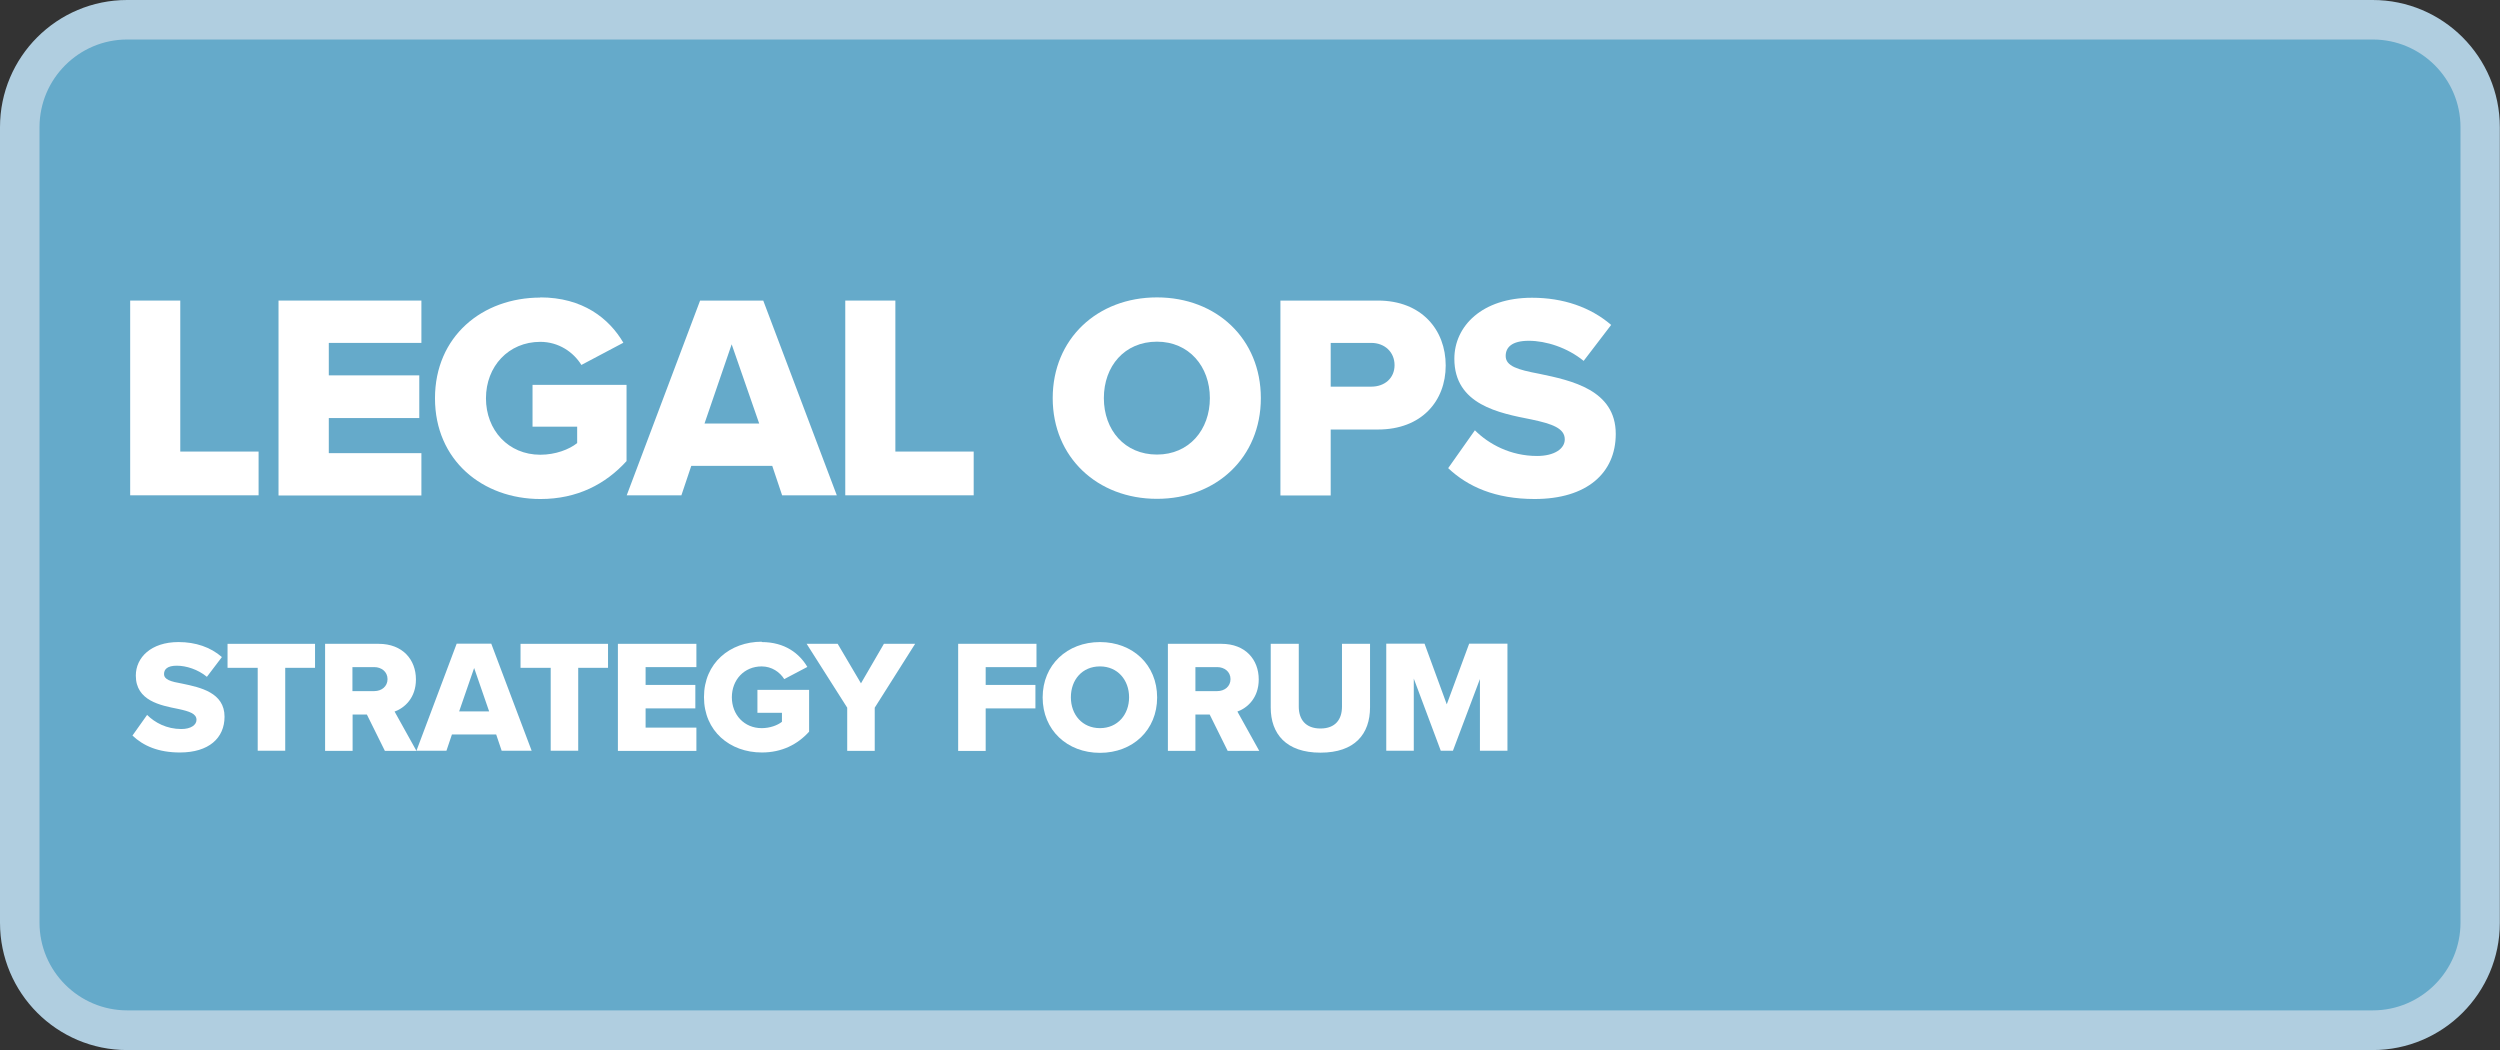
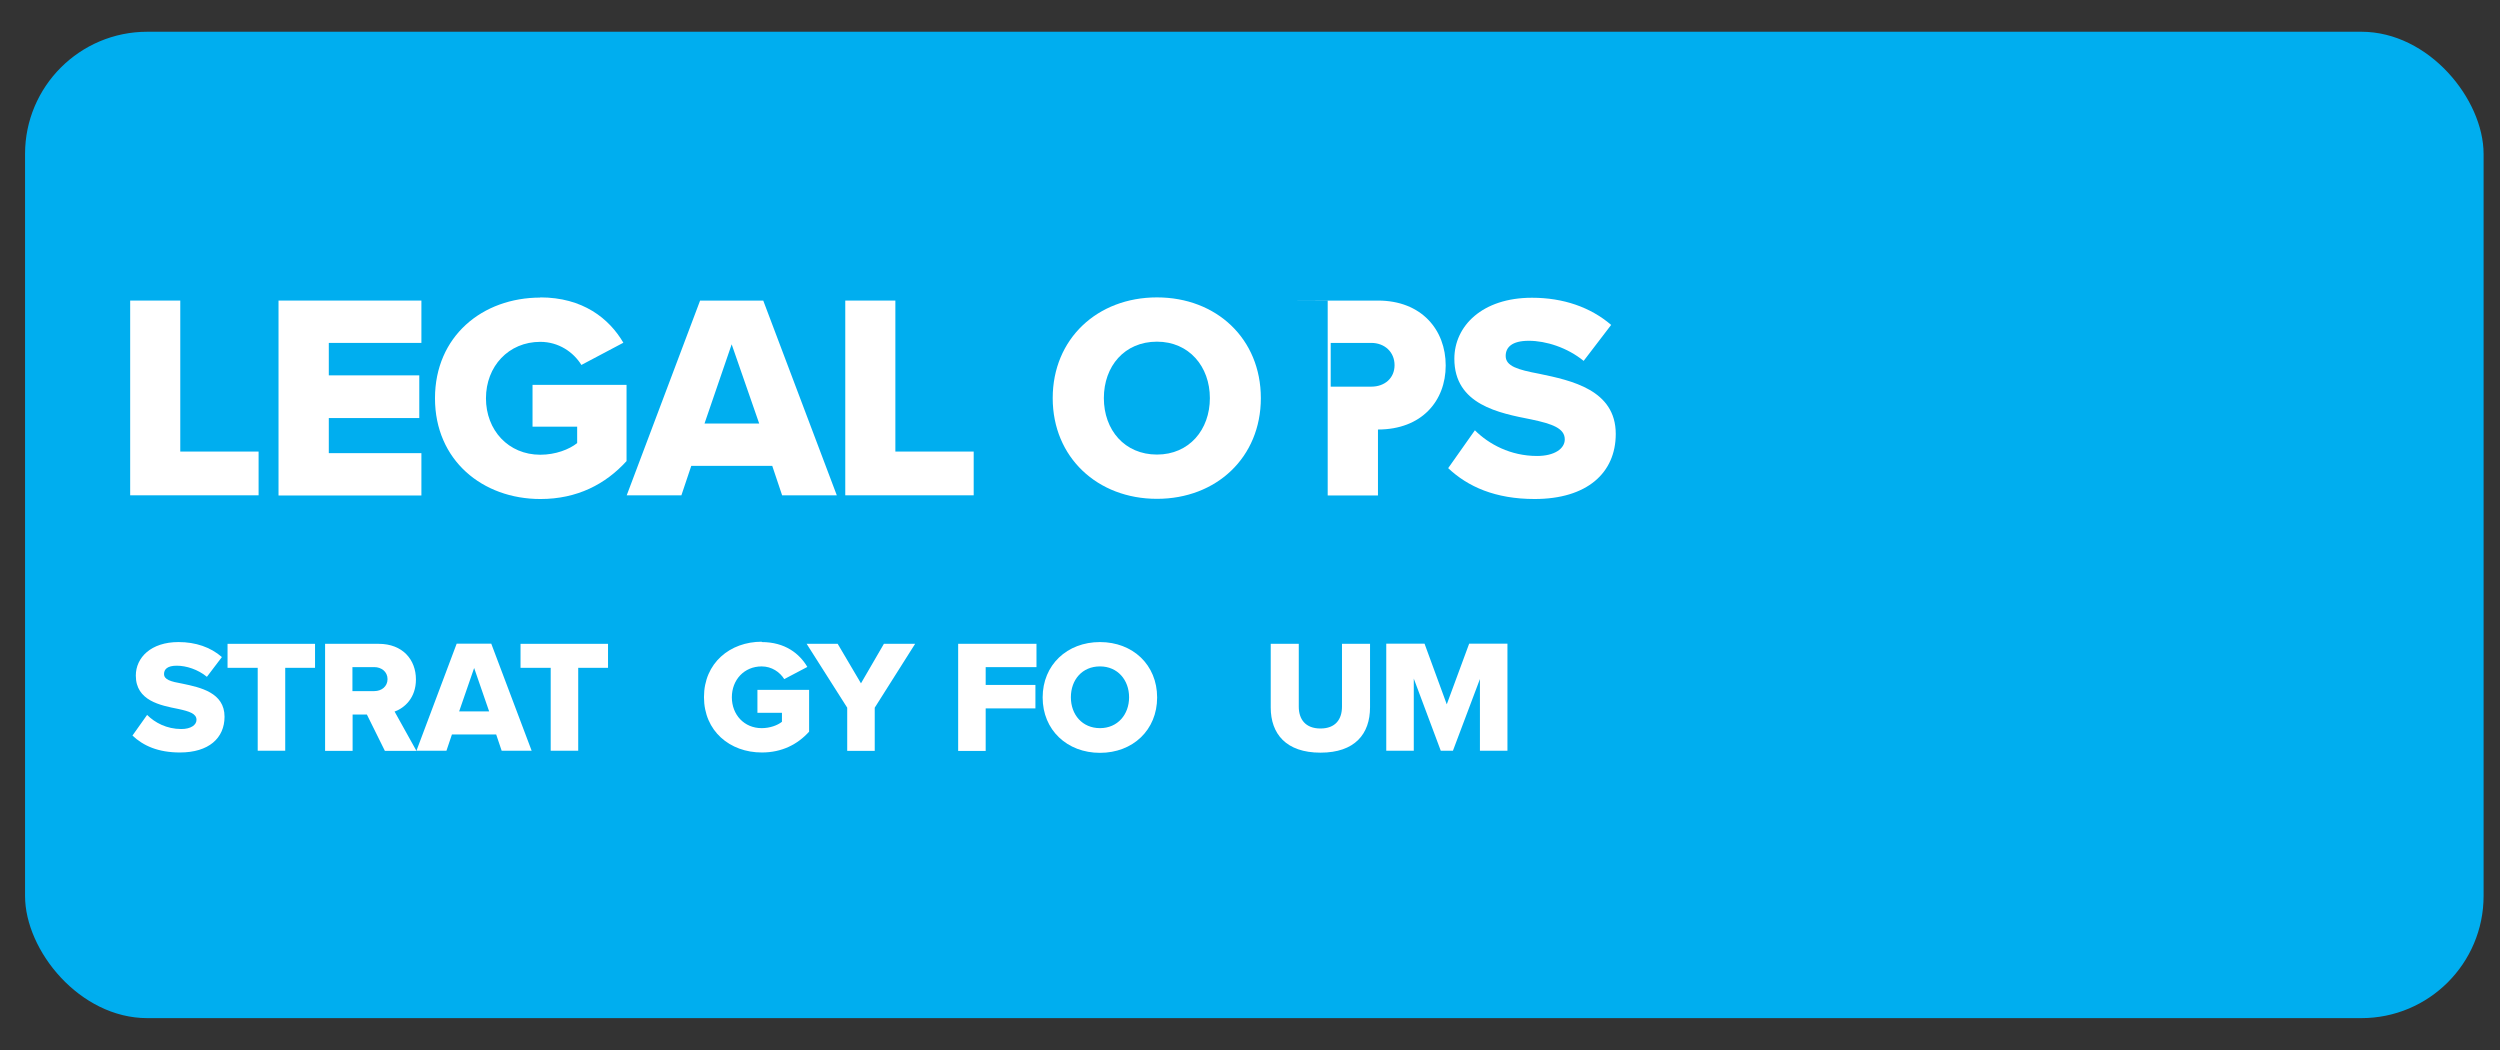
<svg xmlns="http://www.w3.org/2000/svg" id="Layer_1" data-name="Layer 1" viewBox="0 0 141.73 59.53">
  <rect x="0" y="0" width="141.73" height="59.53" fill="#333333" stroke="none" />
  <defs>
    <style>
      .cls-1 {
        fill: none;
      }

      .cls-2 {
        fill: #65aaca;
      }

      .cls-3 {
        fill: #00aeef;
      }

      .cls-4 {
        fill: #fff;
      }

      .cls-5 {
        fill: #b0cee0;
      }

      .cls-6 {
        clip-path: url(#clippath);
      }
    </style>
    <clipPath id="clippath">
      <rect class="cls-1" x="1.42" y="1.8" width="139.38" height="55.92" rx="6.93" ry="6.93" />
    </clipPath>
  </defs>
  <g class="cls-6">
    <rect class="cls-3" x="-5.75" y=".24" width="153.95" height="60.74" />
  </g>
  <g>
-     <path class="cls-2" d="M7.21,1.12h127.31c3.36,0,6.09,2.73,6.09,6.09v45.1c0,3.36-2.73,6.09-6.09,6.09H7.21c-3.36,0-6.09-2.73-6.09-6.09V7.21C1.12,3.85,3.85,1.12,7.21,1.12Z" />
-     <path class="cls-5" d="M134.52,2.24c2.74,0,4.97,2.23,4.97,4.97v45.1c0,2.74-2.23,4.97-4.97,4.97H7.21c-2.74,0-4.97-2.23-4.97-4.97V7.21c0-2.74,2.23-4.97,4.97-4.97h127.3M134.52,0H7.21C3.23,0,0,3.23,0,7.21v45.1C0,56.3,3.23,59.53,7.21,59.53h127.3c3.98,0,7.21-3.23,7.21-7.21V7.21c0-3.98-3.23-7.21-7.21-7.21h0Z" />
-   </g>
+     </g>
  <g>
    <g>
      <path class="cls-4" d="M7.37,17.04h2.85v8.56h4.44v2.48h-7.28v-11.04Z" />
      <path class="cls-4" d="M15.79,17.04h8.1v2.4h-5.25v1.84h5.13v2.42h-5.13v1.99h5.25v2.4h-8.1v-11.04Z" />
      <path class="cls-4" d="M30.62,16.86c2.42,0,3.91,1.19,4.72,2.57l-2.38,1.26c-.45-.73-1.29-1.31-2.33-1.31-1.8,0-3.08,1.39-3.08,3.2s1.27,3.2,3.08,3.2c.86,0,1.64-.3,2.09-.66v-.93h-2.53v-2.37h5.33v4.32c-1.19,1.31-2.8,2.15-4.88,2.15-3.29,0-5.98-2.2-5.98-5.71s2.68-5.71,5.98-5.71Z" />
      <path class="cls-4" d="M43.78,26.41h-4.59l-.56,1.67h-3.1l4.16-11.04h3.58l4.17,11.04h-3.1l-.56-1.67ZM39.94,24.01h3.1l-1.56-4.49-1.54,4.49Z" />
      <path class="cls-4" d="M47.91,17.04h2.85v8.56h4.44v2.48h-7.28v-11.04Z" />
      <path class="cls-4" d="M65.59,16.86c3.38,0,5.89,2.35,5.89,5.71s-2.52,5.71-5.89,5.71-5.91-2.35-5.91-5.71,2.53-5.71,5.91-5.71ZM65.59,19.37c-1.84,0-3.01,1.39-3.01,3.2s1.18,3.2,3.01,3.2,3-1.41,3-3.2-1.18-3.2-3-3.2Z" />
-       <path class="cls-4" d="M72.59,17.04h5.53c2.48,0,3.84,1.67,3.84,3.68s-1.36,3.63-3.84,3.63h-2.68v3.74h-2.85v-11.04ZM77.74,19.44h-2.3v2.48h2.3c.76,0,1.32-.48,1.32-1.22s-.56-1.26-1.32-1.26Z" />
+       <path class="cls-4" d="M72.59,17.04h5.53c2.48,0,3.84,1.67,3.84,3.68s-1.36,3.63-3.84,3.63v3.74h-2.85v-11.04ZM77.74,19.44h-2.3v2.48h2.3c.76,0,1.32-.48,1.32-1.22s-.56-1.26-1.32-1.26Z" />
      <path class="cls-4" d="M83.61,24.39c.79.79,2.02,1.46,3.53,1.46.98,0,1.57-.41,1.57-.94,0-.63-.71-.88-1.89-1.13-1.82-.36-4.37-.83-4.37-3.44,0-1.85,1.57-3.46,4.4-3.46,1.77,0,3.31.53,4.49,1.54l-1.56,2.04c-.93-.76-2.14-1.14-3.11-1.14s-1.31.38-1.31.86c0,.58.68.78,1.9,1.01,1.82.38,4.34.91,4.34,3.41,0,2.22-1.64,3.69-4.6,3.69-2.23,0-3.79-.7-4.9-1.75l1.51-2.14Z" />
    </g>
    <g>
      <path class="cls-4" d="M8.34,40.53c.44.44,1.11.8,1.94.8.54,0,.86-.23.86-.52,0-.35-.39-.48-1.04-.62-1-.2-2.4-.46-2.4-1.89,0-1.02.86-1.9,2.42-1.9.97,0,1.82.29,2.46.85l-.85,1.12c-.51-.42-1.17-.63-1.71-.63s-.72.21-.72.47c0,.32.37.43,1.05.55,1,.21,2.38.5,2.38,1.87,0,1.22-.9,2.03-2.53,2.03-1.23,0-2.08-.38-2.69-.96l.83-1.17Z" />
      <path class="cls-4" d="M14.6,37.86h-1.7v-1.36h4.96v1.36h-1.69v4.7h-1.56v-4.7Z" />
      <path class="cls-4" d="M20.79,40.51h-.8v2.06h-1.56v-6.07h3.04c1.35,0,2.11.89,2.11,2.02,0,1.05-.65,1.62-1.21,1.82l1.24,2.23h-1.79l-1.02-2.06ZM21.22,37.82h-1.24v1.36h1.24c.41,0,.75-.26.75-.68s-.35-.68-.75-.68Z" />
      <path class="cls-4" d="M28.14,41.64h-2.52l-.31.92h-1.7l2.28-6.07h1.96l2.29,6.07h-1.7l-.31-.92ZM26.03,40.33h1.7l-.85-2.46-.85,2.46Z" />
      <path class="cls-4" d="M31.21,37.86h-1.7v-1.36h4.96v1.36h-1.69v4.7h-1.56v-4.7Z" />
-       <path class="cls-4" d="M35.03,36.5h4.45v1.32h-2.88v1.01h2.82v1.33h-2.82v1.09h2.88v1.32h-4.45v-6.07Z" />
      <path class="cls-4" d="M43.18,36.4c1.33,0,2.15.66,2.59,1.41l-1.31.69c-.25-.4-.71-.72-1.28-.72-.99,0-1.69.76-1.69,1.75s.7,1.75,1.69,1.75c.47,0,.9-.16,1.15-.36v-.51h-1.39v-1.3h2.93v2.37c-.65.72-1.54,1.18-2.68,1.18-1.81,0-3.28-1.21-3.28-3.14s1.47-3.14,3.28-3.14Z" />
      <path class="cls-4" d="M48.03,40.12l-2.3-3.62h1.76l1.32,2.24,1.3-2.24h1.77l-2.29,3.62v2.45h-1.56v-2.45Z" />
      <path class="cls-4" d="M54.31,36.5h4.45v1.32h-2.88v1.01h2.82v1.33h-2.82v2.41h-1.56v-6.07Z" />
      <path class="cls-4" d="M62.36,36.4c1.86,0,3.24,1.29,3.24,3.14s-1.38,3.14-3.24,3.14-3.25-1.29-3.25-3.14,1.39-3.14,3.25-3.14ZM62.36,37.78c-1.01,0-1.65.76-1.65,1.75s.65,1.75,1.65,1.75,1.65-.77,1.65-1.75-.65-1.75-1.65-1.75Z" />
-       <path class="cls-4" d="M68.57,40.51h-.8v2.06h-1.56v-6.07h3.04c1.35,0,2.11.89,2.11,2.02,0,1.05-.65,1.62-1.21,1.82l1.24,2.23h-1.79l-1.02-2.06ZM69.01,37.82h-1.24v1.36h1.24c.41,0,.75-.26.75-.68s-.35-.68-.75-.68Z" />
      <path class="cls-4" d="M72.04,36.5h1.59v3.56c0,.72.38,1.24,1.23,1.24s1.22-.52,1.22-1.24v-3.56h1.59v3.6c0,1.51-.86,2.57-2.81,2.57s-2.82-1.07-2.82-2.56v-3.61Z" />
      <path class="cls-4" d="M83.91,38.47l-1.54,4.09h-.69l-1.53-4.09v4.09h-1.56v-6.07h2.17l1.26,3.44,1.27-3.44h2.17v6.07h-1.56v-4.09Z" />
    </g>
  </g>
</svg>